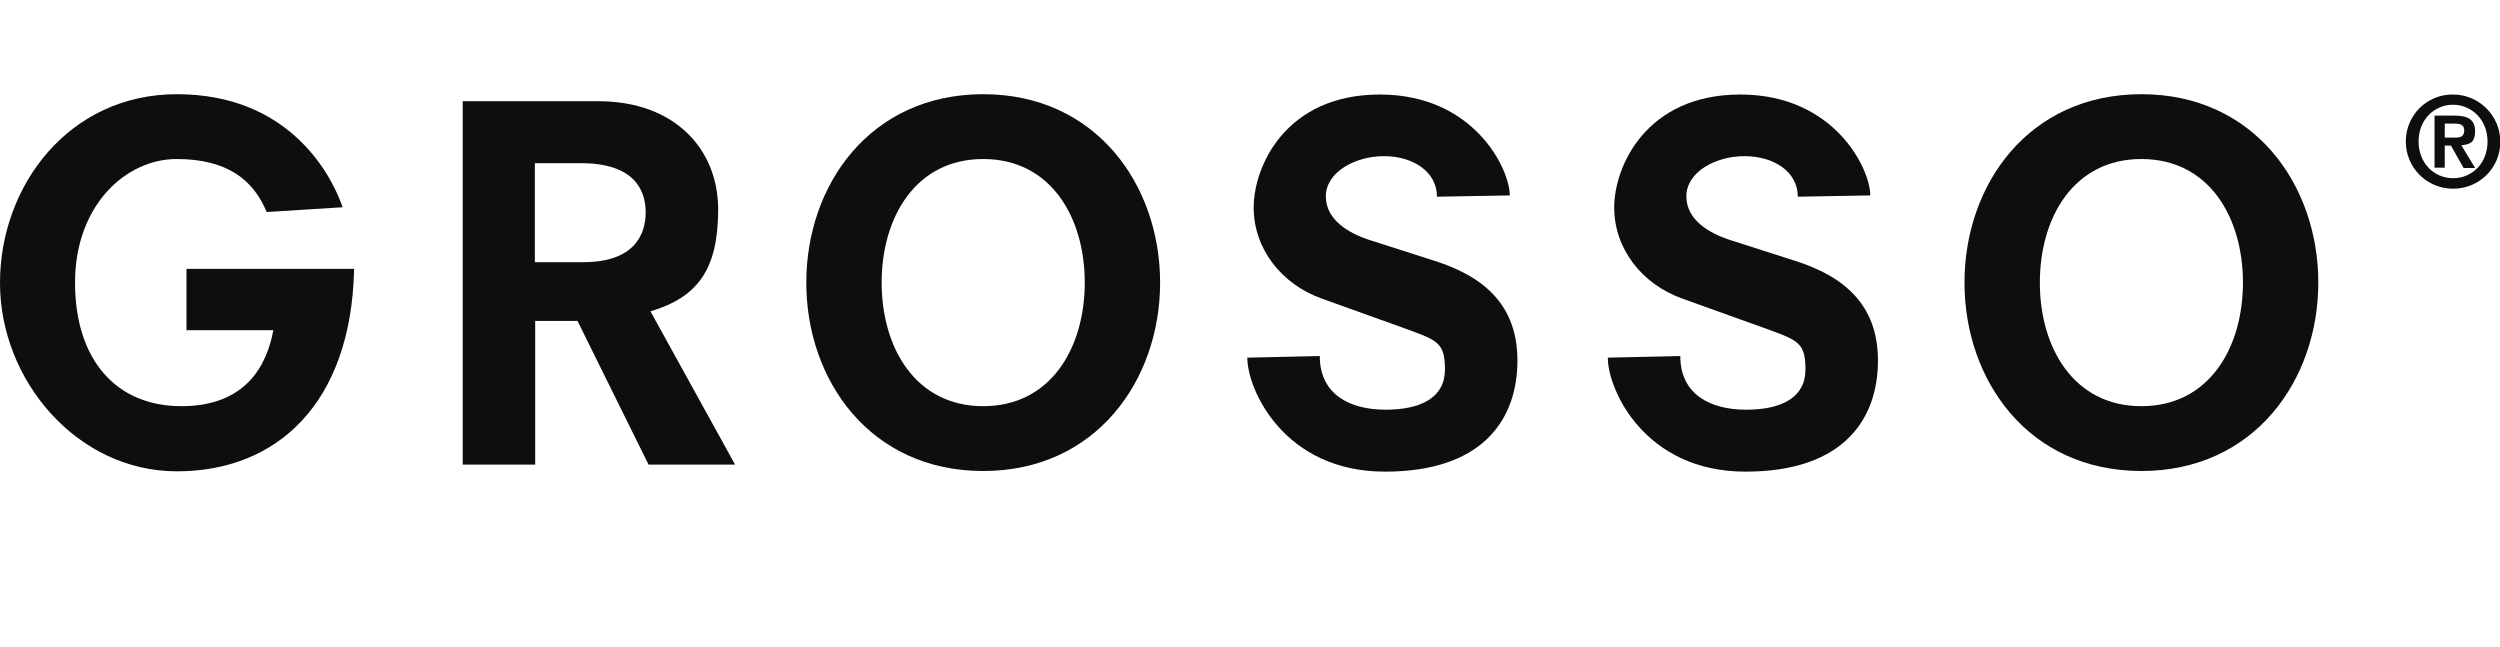
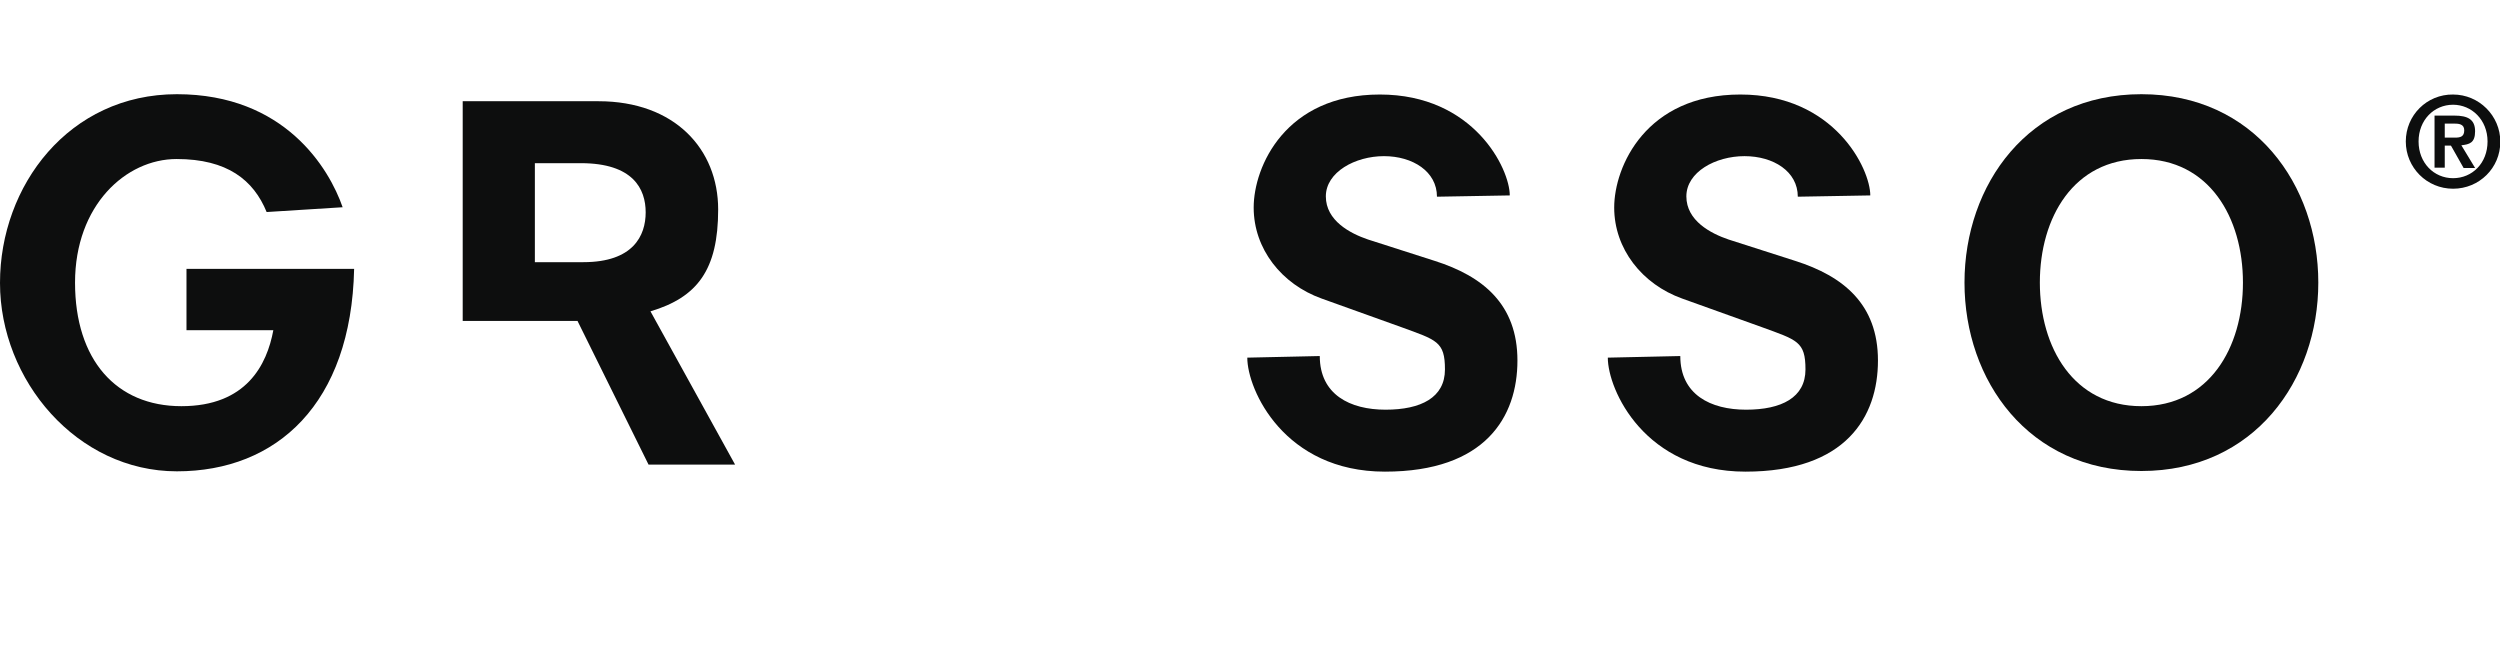
<svg xmlns="http://www.w3.org/2000/svg" id="Layer_2" version="1.1" viewBox="0 0 782.9 202.6">
  <defs>
    <style>
      .st0 {
        fill: #0d0e0e;
      }
    </style>
  </defs>
  <g id="fondos">
    <g>
      <path class="st0" d="M768.2,29.6c8.1,0,14.8,6.6,14.8,14.8s-6.6,14.7-14.8,14.7-14.8-6.6-14.8-14.8,6.6-14.8,14.8-14.7ZM768.2,32.8c-6,0-10.8,4.8-10.8,11.5s4.8,11.5,10.8,11.5,10.8-4.7,10.8-11.5-5-11.5-10.8-11.5ZM767.5,45.6h-1.9v6.9h-3.2v-16.3h6.2c4.2,0,6.5,1.2,6.5,4.9s-1.8,4.1-4.3,4.4l4.3,7.1h-3.6l-3.9-6.9h0ZM768.8,43.1c1.7,0,2.9-.3,2.9-2.3s-1.8-2.1-3.2-2.1h-2.9v4.4h3.3Z" />
      <path class="st0" d="M58.4,84.2h52.5c-.9,42.2-24.2,63.4-55.5,63.4S0,119.1,0,88.6,21.6,29.5,55.4,29.5s47.7,23.3,51.9,35.4l-23.8,1.5c-4.1-10-12.3-16.6-28.2-16.6s-31.8,14.5-31.8,38.7,12.9,38.7,33.3,38.7,26.8-13,28.8-23.8h-27.2v-19.4h0Z" />
-       <path class="st0" d="M180.9,100.5h-13.3v45h-22.7V31.7h42.5c23.9,0,37.5,15,37.5,33.9s-6.5,27.5-21.2,31.9l26.5,48h-27.1l-22.2-44.9h0ZM182.7,82.1c15.6,0,19.5-8.3,19.5-15.6s-3.9-15.4-20.3-15.4h-14.4v31h15.1Z" />
-       <path class="st0" d="M307.9,29.5c35.4,0,55.4,28.5,55.4,59s-20,59-55.4,59-55.4-28.4-55.4-59,20-59,55.4-59ZM307.9,49.8c-21.2,0-31.8,18.3-31.8,38.7s10.6,38.7,31.8,38.7,31.8-18.3,31.8-38.7-10.6-38.7-31.8-38.7Z" />
+       <path class="st0" d="M180.9,100.5h-13.3h-22.7V31.7h42.5c23.9,0,37.5,15,37.5,33.9s-6.5,27.5-21.2,31.9l26.5,48h-27.1l-22.2-44.9h0ZM182.7,82.1c15.6,0,19.5-8.3,19.5-15.6s-3.9-15.4-20.3-15.4h-14.4v31h15.1Z" />
      <path class="st0" d="M450,61.6c0-7.9-7.6-12.7-16.6-12.7s-18.2,5-18.2,12.6,7.6,11.6,13.2,13.5l20.9,6.7c15.1,4.8,25.9,13.6,25.9,31.2s-10,34.8-41.5,34.8-43.1-25.6-43.1-35.7l22.7-.5c0,12.1,9.5,16.8,20.6,16.8s18.6-3.8,18.6-12.6-2.6-9.2-13.8-13.3l-24.8-8.9c-12.6-4.5-21.3-15.6-21.3-28.5s10-35.4,39.5-35.4,40.7,23.3,40.7,31.6l-22.7.4h0Z" />
      <path class="st0" d="M563,61.6c0-7.9-7.6-12.7-16.7-12.7s-18.2,5-18.2,12.6,7.6,11.6,13.2,13.5l20.9,6.7c15.1,4.8,25.9,13.6,25.9,31.2s-10,34.8-41.5,34.8-43.1-25.6-43.1-35.7l22.7-.5c0,12.1,9.5,16.8,20.6,16.8s18.6-3.8,18.6-12.6-2.6-9.2-13.8-13.3l-24.8-8.9c-12.6-4.5-21.3-15.6-21.3-28.5s10-35.4,39.5-35.4,40.7,23.3,40.7,31.6l-22.7.4h0Z" />
      <path class="st0" d="M670.6,29.5c35.4,0,55.4,28.5,55.4,59s-20,59-55.4,59-55.4-28.4-55.4-59,20-59,55.4-59h0ZM670.6,49.8c-21.2,0-31.8,18.3-31.8,38.7s10.6,38.7,31.8,38.7,31.8-18.3,31.8-38.7-10.6-38.7-31.8-38.7Z" />
    </g>
  </g>
</svg>